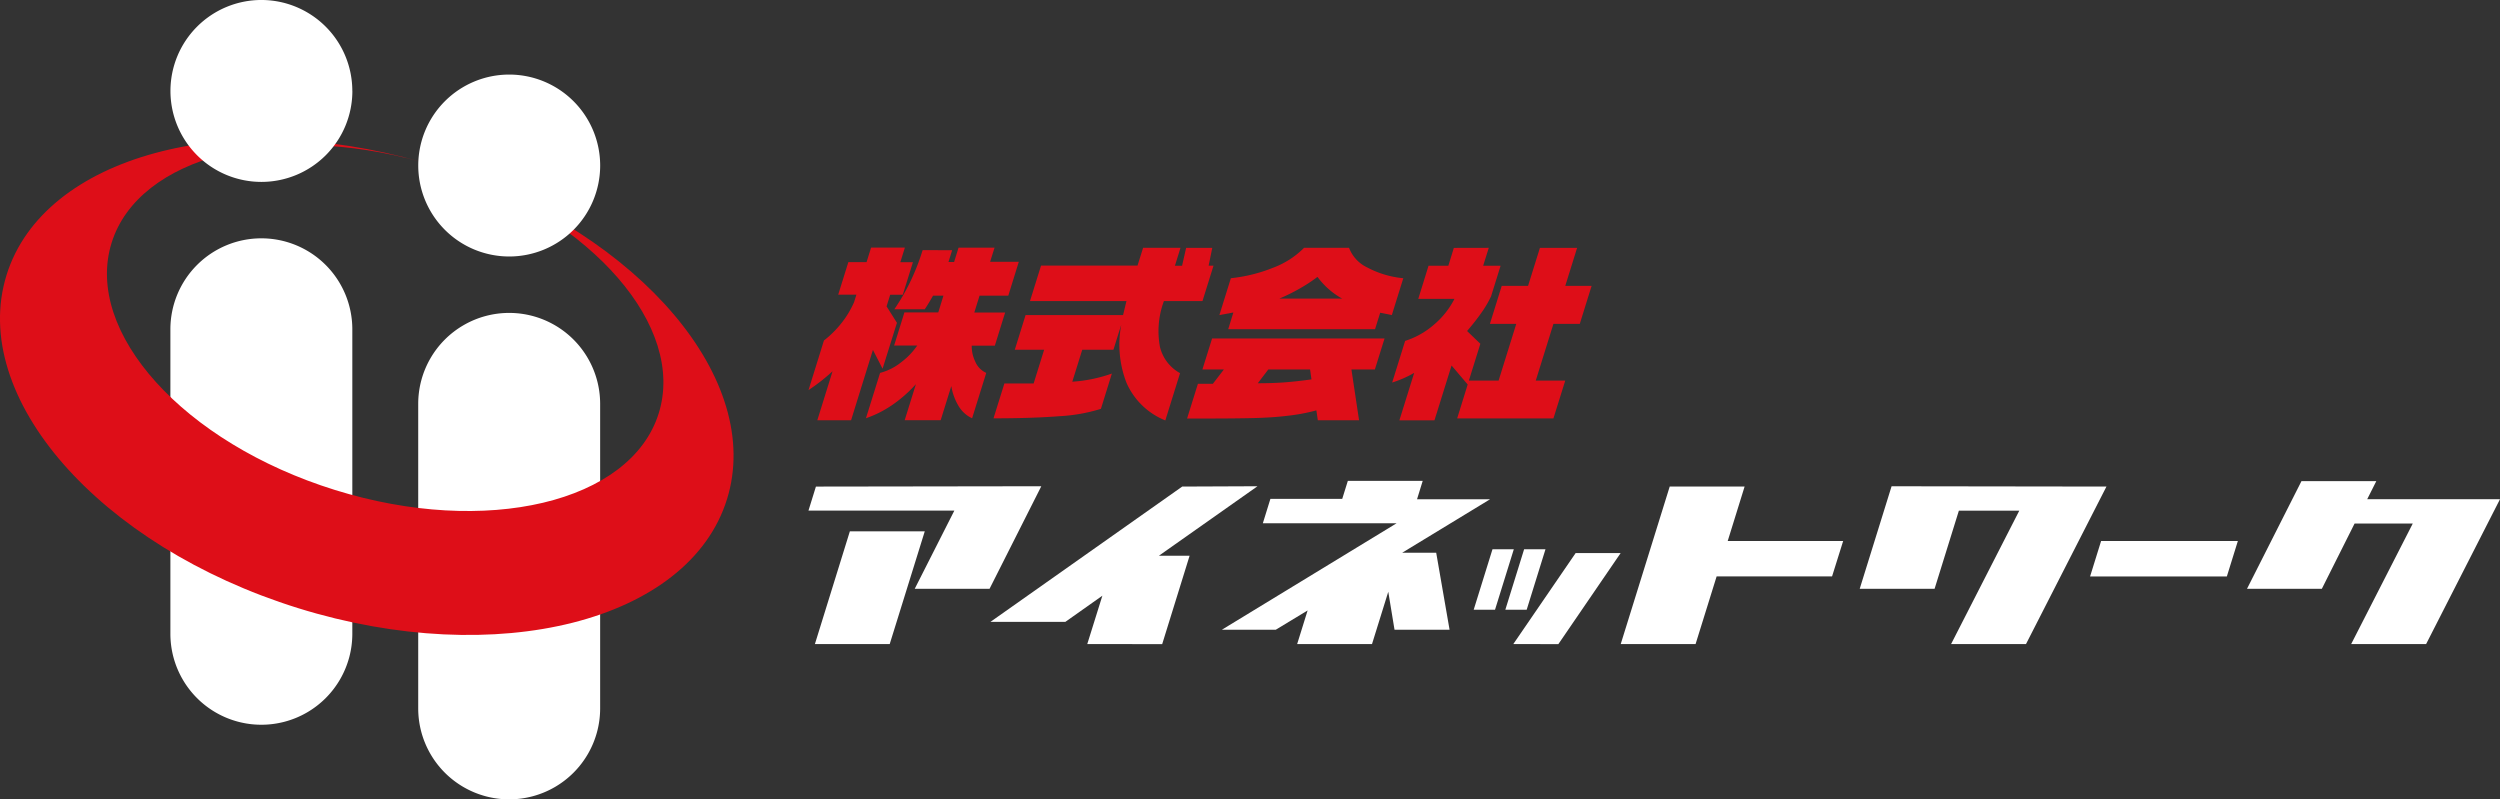
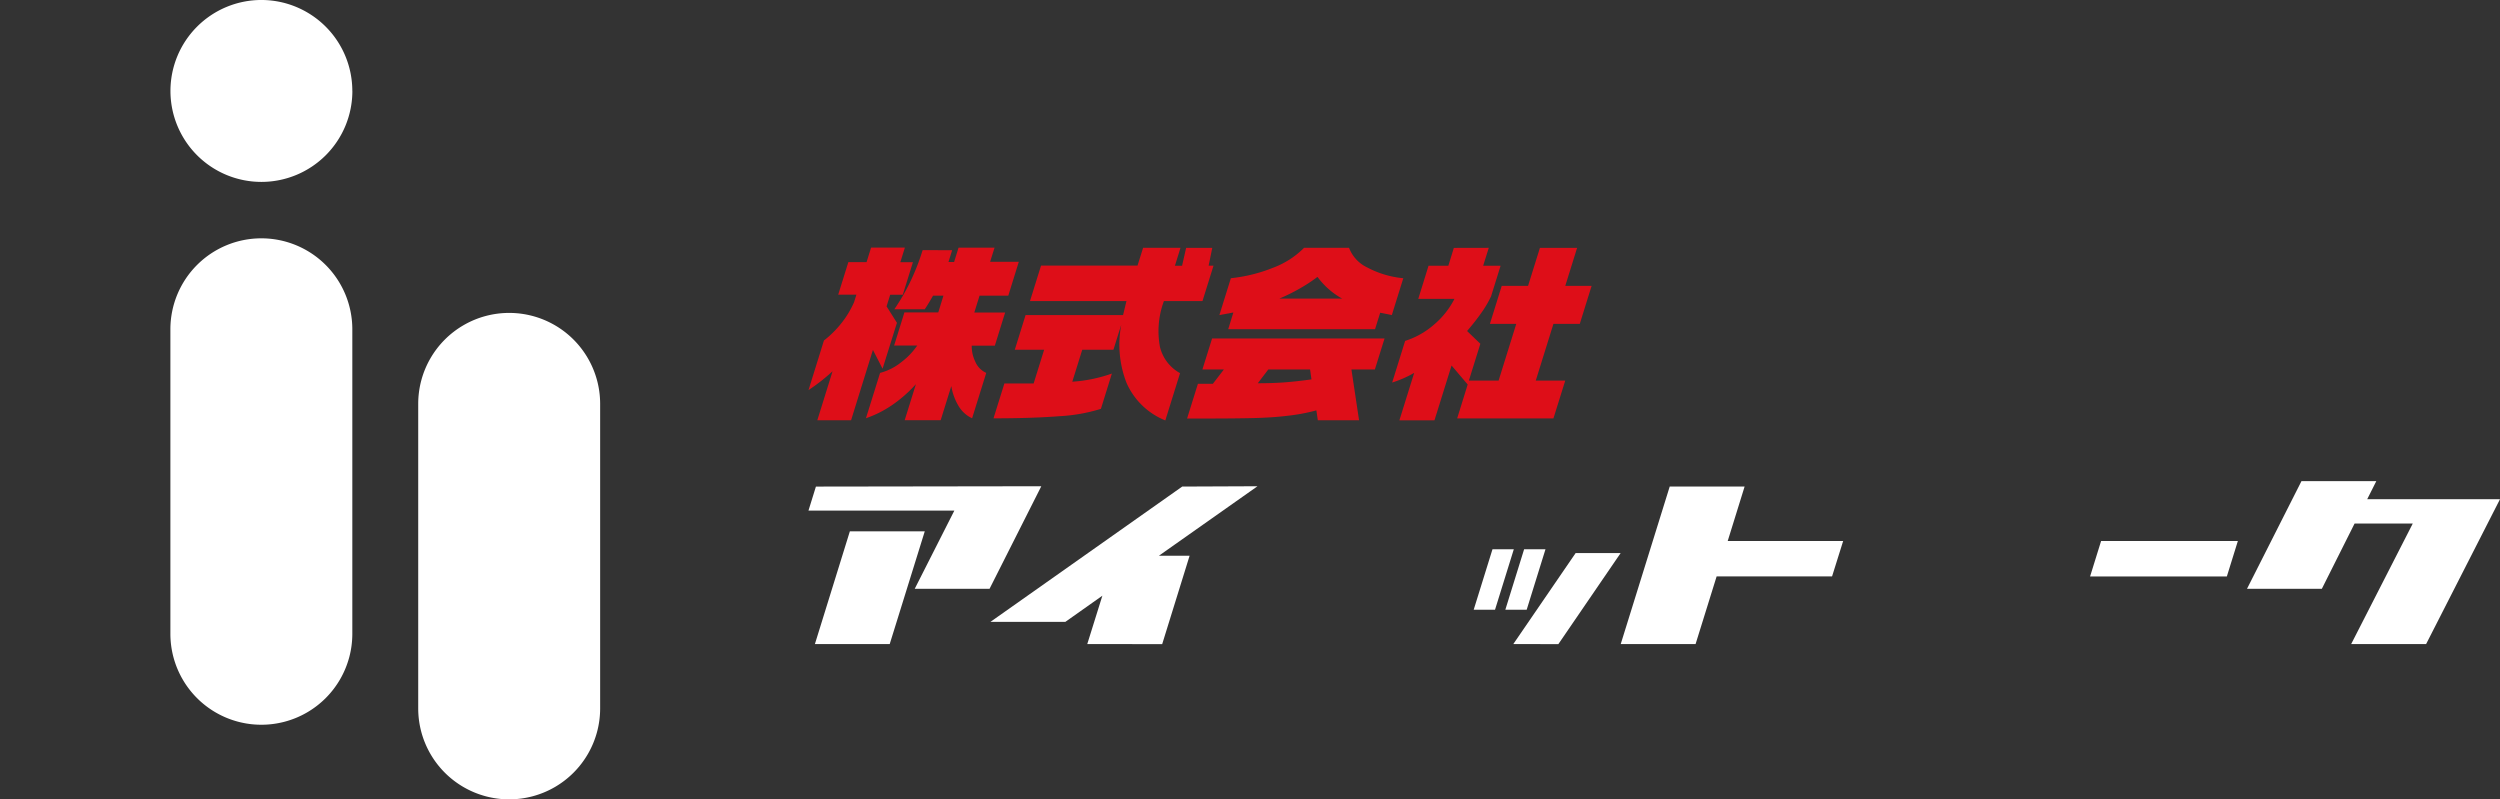
<svg xmlns="http://www.w3.org/2000/svg" width="194.481" height="62.183" viewBox="0 0 194.481 62.183">
  <rect x="0" y="0" width="194.481" height="62.183" fill="#333333" stroke="none" />
  <defs>
    <clipPath id="a">
      <rect width="194.481" height="62.183" fill="none" />
    </clipPath>
  </defs>
  <g transform="translate(0 0)">
    <g transform="translate(0 0)" clip-path="url(#a)">
      <path d="M15.4,11.645a7.077,7.077,0,0,0-7.076,7.077V42.408a7.076,7.076,0,1,0,14.153,0V18.722A7.077,7.077,0,0,0,15.4,11.645" transform="translate(4.931 6.895)" fill="#fff" />
      <path d="M57.613,23.758l-4.025,7.977H47.767l3.081-6.08H39.5l.58-1.871ZM42.72,27.267h5.827L45.82,36.038H40Z" transform="translate(23.392 14.068)" fill="#fff" />
      <path d="M61.5,29.162h2.387l-2.133,6.876H55.924L57.1,32.273l-2.879,2.035H48.393L63.312,23.783l5.856-.025Z" transform="translate(28.656 14.068)" fill="#fff" />
-       <path d="M76.372,29.085l1.04,5.99H73.13l-.486-2.952-1.266,4.071H65.555l.815-2.617-2.476,1.5H59.7l13.591-8.281H62.886l.589-1.9h5.588l.436-1.4h5.824l-.441,1.43h5.684l-6.84,4.162Z" transform="translate(35.353 13.911)" fill="#fff" />
      <path d="M73.465,26.839h1.659l-1.46,4.7H72.005Zm2.662,4.7H74.466l1.46-4.7h1.662Zm7.308-4.405-4.843,7.08H75.084l4.85-7.08Z" transform="translate(42.638 15.892)" fill="#fff" />
      <path d="M95.629,30.765h-8.98l-1.637,5.262H79.189L83,23.774h5.826l-1.314,4.234h8.981Z" transform="translate(46.891 14.077)" fill="#fff" />
-       <path d="M110.06,23.783,103.8,36.038H97.972l5.308-10.382h-4.7l-1.89,6.079H90.866l2.471-7.951.008-.025Z" transform="translate(53.806 14.068)" fill="#fff" />
      <path d="M129.47,24.915l-5.749,11.271h-5.83l4.792-9.376h-4.526l-2.546,5.074h-5.822l4.237-8.376h5.822l-.709,1.407Z" transform="translate(65.011 13.919)" fill="#fff" />
      <path d="M102.979,26.433h10.639l-.857,2.758H102.122Z" transform="translate(60.471 15.652)" fill="#fff" />
      <path d="M47,12.1l-.353,1.132h.981l-.79,2.532h-.979l-.282.906.807,1.28L45.265,21.52l-.75-1.462-1.7,5.471H40.189l1.186-3.812c-.28.261-.583.517-.9.766s-.642.482-.971.7l1.2-3.859a7.8,7.8,0,0,0,1.321-1.3,7.329,7.329,0,0,0,1.021-1.675l.183-.588H41.813l.79-2.532H44.02l.352-1.132Zm3.678.2-.287.92h.438l.347-1.118h2.8l-.344,1.1h2.231l-.818,2.635H52.81l-.408,1.31H54.8l-.8,2.578H52.2a2.716,2.716,0,0,0,.267,1.221,1.667,1.667,0,0,0,.863.9l-1.1,3.528a2.388,2.388,0,0,1-1.043-.936,4.374,4.374,0,0,1-.575-1.568l-.826,2.654h-2.8l.872-2.8a10.533,10.533,0,0,1-1.815,1.6,8.484,8.484,0,0,1-2.071,1.049l1.1-3.528a4.377,4.377,0,0,0,1.645-.83,5.6,5.6,0,0,0,1.248-1.3h-1.8l.8-2.578H49.6L50,15.838H49.19c-.224.4-.438.753-.643,1.056H46.182a16.6,16.6,0,0,0,1.21-2.081,17.316,17.316,0,0,0,.989-2.517Z" transform="translate(23.392 7.163)" fill="#de0e18" />
      <path d="M63.091,12.109,62.658,13.5h.557l.314-1.387h2.033l-.282,1.385h.379L64.8,16.253h-3a6.7,6.7,0,0,0-.309,3.555,3.176,3.176,0,0,0,1.565,2.049l-1.146,3.679A5.56,5.56,0,0,1,58.886,22.6a8.221,8.221,0,0,1-.4-4.523l-.613,1.96H55.448l-.775,2.487a11.452,11.452,0,0,0,3.079-.634L56.9,24.634a13.129,13.129,0,0,1-3.237.573q-2.1.165-5.119.166l.847-2.713h2.275l.817-2.622H50.2l.839-2.7h7.585l.263-1.087H51.382l.86-2.758h7.505l.435-1.387Z" transform="translate(28.743 7.17)" fill="#de0e18" />
      <path d="M73.361,19.162l-.753,2.412H70.785l.594,3.949h-3.21l-.111-.769a14.738,14.738,0,0,1-2.207.416c-.812.1-1.677.156-2.587.18s-2.247.038-4.007.038H58l.842-2.7h1.162l.858-1.115H59.192l.753-2.412ZM70.6,12.109a2.791,2.791,0,0,0,1.415,1.528,7.427,7.427,0,0,0,2.805.836l-.892,2.866-.906-.182-.4,1.282H61.2l.4-1.3-1.087.2.893-2.866a12.191,12.191,0,0,0,3.318-.828A6.663,6.663,0,0,0,67.1,12.109ZM63.5,22.644c.8,0,1.527-.024,2.164-.075s1.309-.126,2.012-.226l-.108-.769H64.317Zm1.673-6.587H70.06a6.011,6.011,0,0,1-1.917-1.688,11.785,11.785,0,0,1-1.361.895,14.335,14.335,0,0,1-1.6.793" transform="translate(34.346 7.17)" fill="#de0e18" />
      <path d="M75.536,12.109,75.1,13.5h1.357l-.742,2.38a8.255,8.255,0,0,1-.766,1.3q-.487.693-1.1,1.4l1.033.994-.895,2.866H76.3l1.376-4.418H75.625l.919-2.953h2.049l.922-2.955h2.893l-.92,2.955h2.049l-.92,2.953H80.567l-1.376,4.418h2.293l-.917,2.938H73.078l.818-2.638-1.255-1.476-1.329,4.264H68.583l1.151-3.692a8.547,8.547,0,0,1-1.713.753l1.009-3.24a6.336,6.336,0,0,0,2.229-1.251,6.518,6.518,0,0,0,1.608-2.017H70.051l.8-2.579h1.54l.428-1.387Z" transform="translate(40.279 7.17)" fill="#de0e18" />
      <path d="M20.434,22.366a7.076,7.076,0,1,1,14.153,0V46.054a7.076,7.076,0,1,1-14.153,0Z" transform="translate(12.1 9.053)" fill="#fff" />
-       <path d="M34.994,9.26C46.123,13.1,53.344,21.383,51.245,28.119c-2.165,6.953-13.45,9.625-25.2,5.964S6.514,21.819,8.681,14.863c2.1-6.735,12.74-9.453,24.084-6.3C17.7,4.267,3.395,8.095.511,17.36-2.445,26.852,7.7,38.456,23.18,43.275S53.6,44.3,56.553,34.811C59.44,25.545,49.843,14.277,34.994,9.26" transform="translate(0 4.03)" fill="#de0e18" />
-       <path d="M34.588,10.721a7.076,7.076,0,1,1-7.077-7.077,7.079,7.079,0,0,1,7.077,7.077" transform="translate(12.101 2.157)" fill="#fff" />
      <path d="M22.481,7.077A7.076,7.076,0,1,1,15.4,0a7.078,7.078,0,0,1,7.077,7.077" transform="translate(4.931 -0.001)" fill="#fff" />
    </g>
  </g>
</svg>